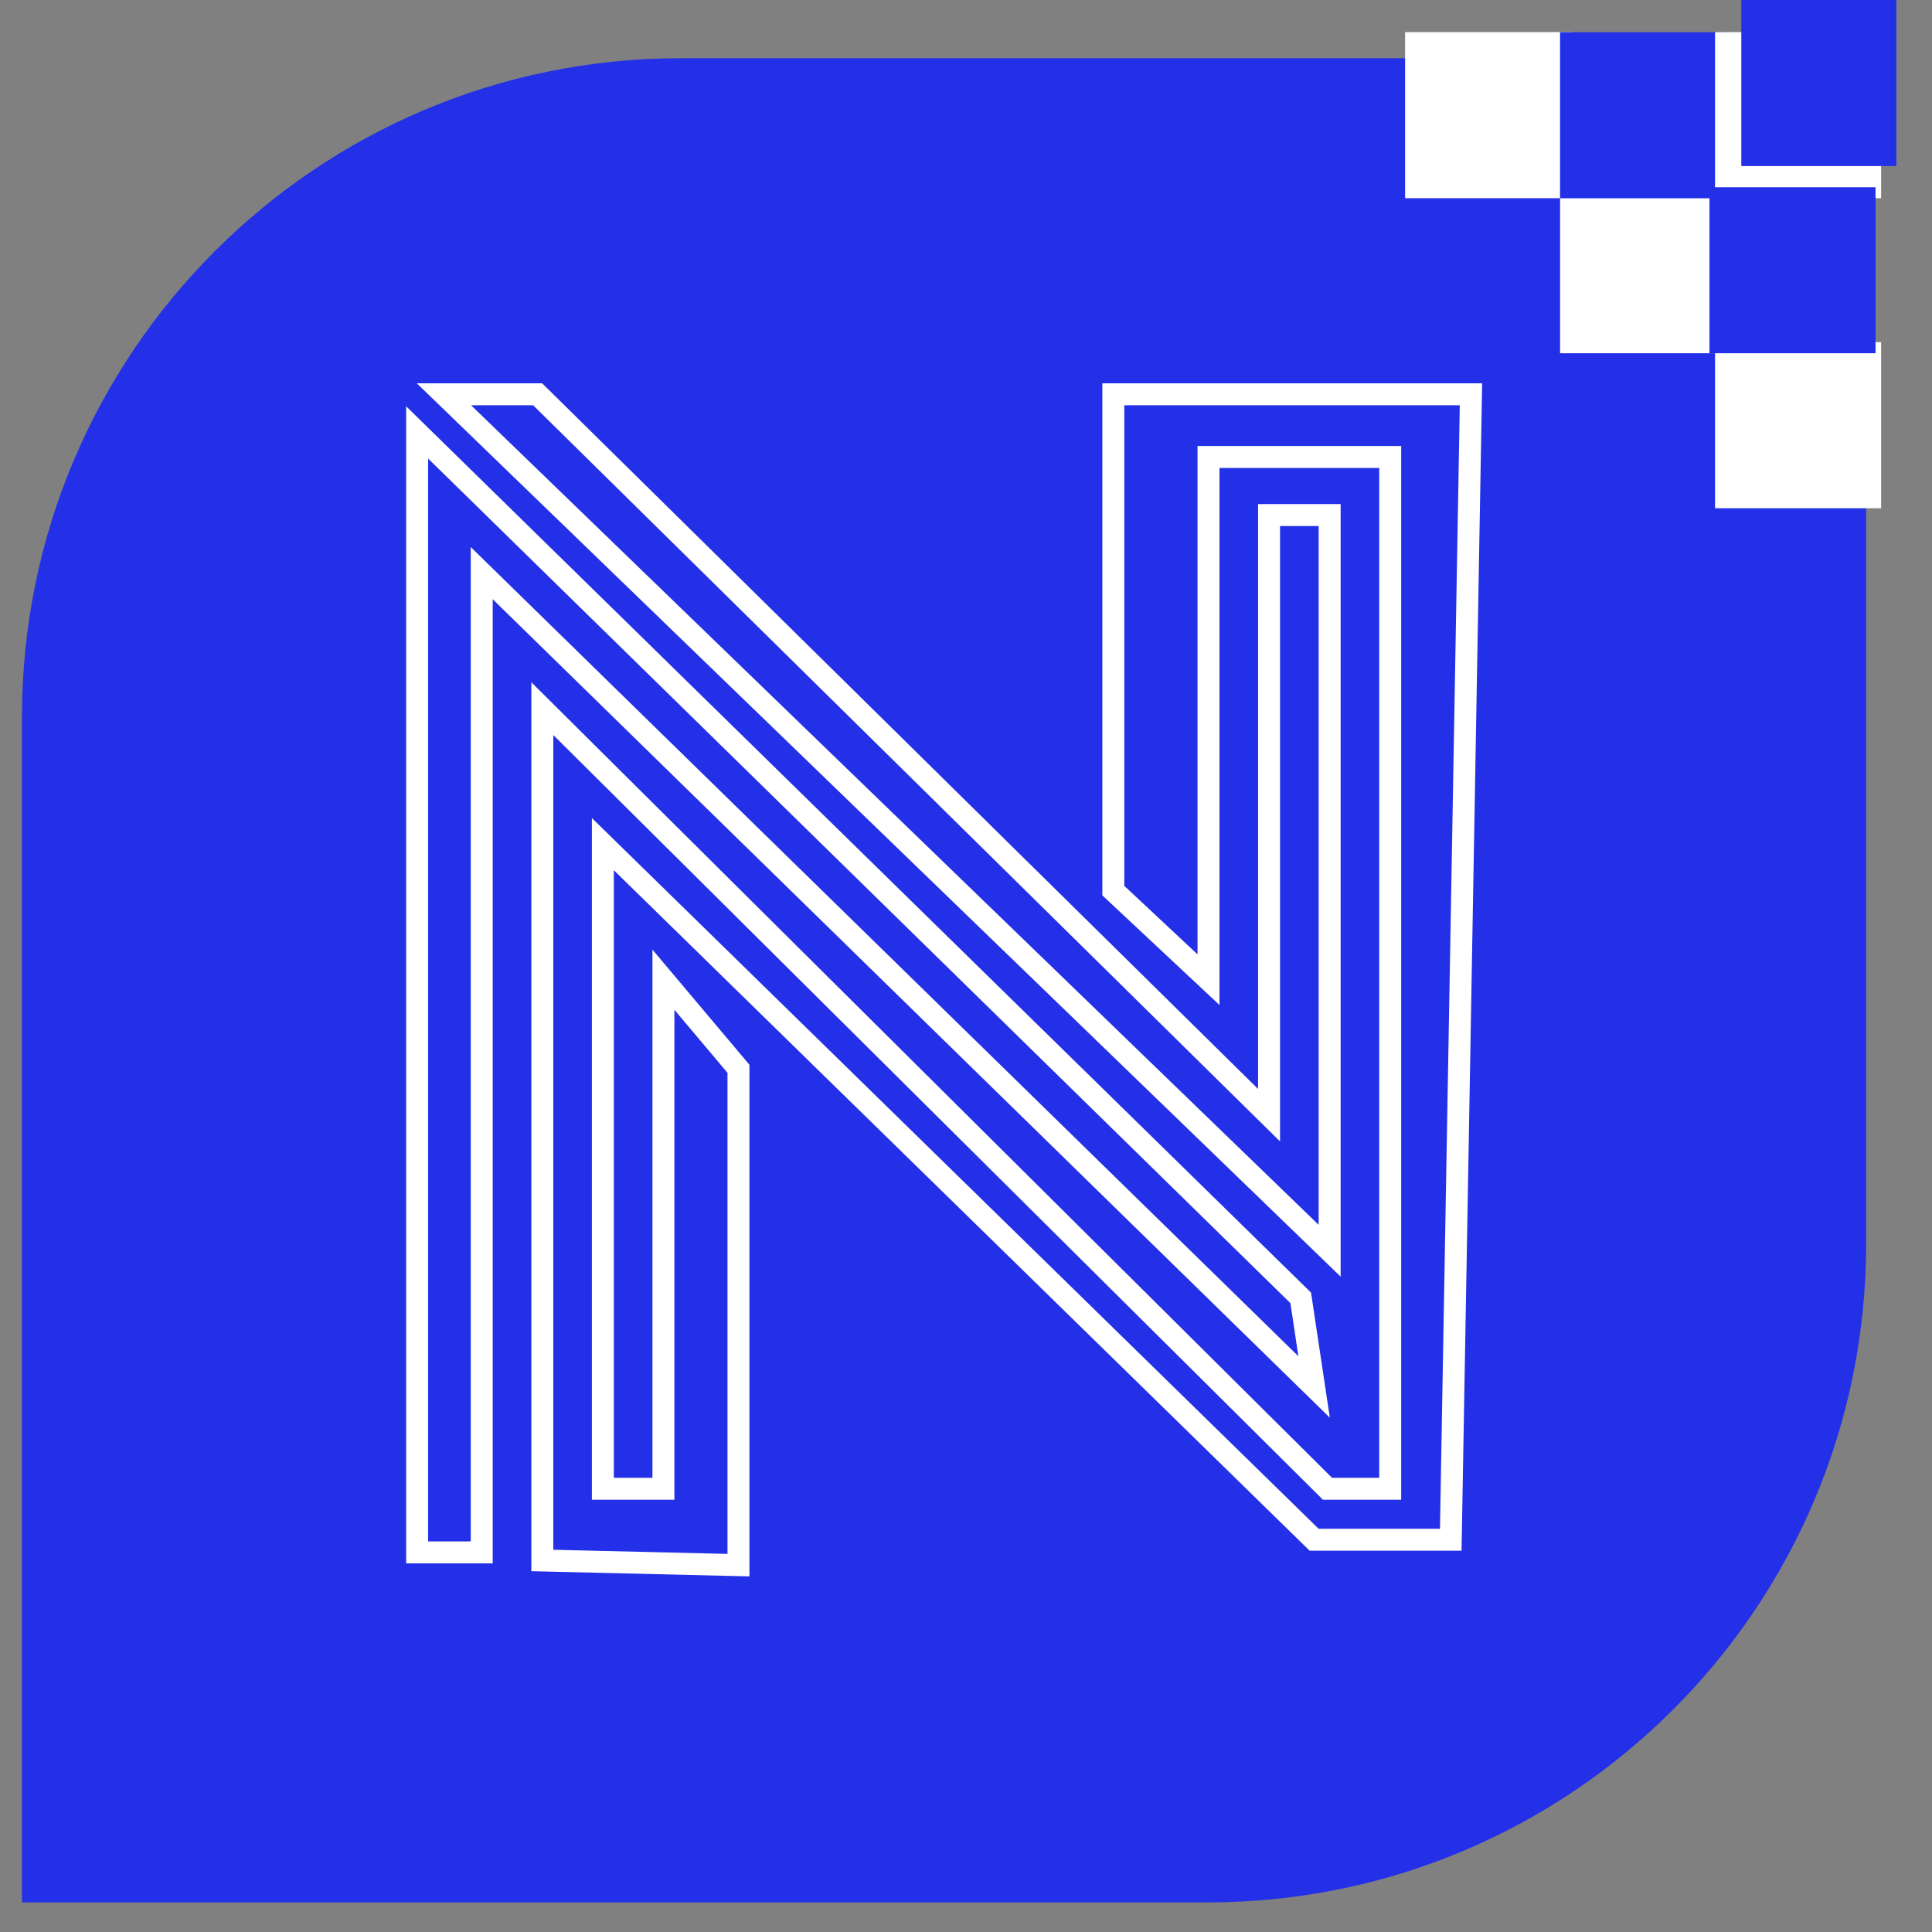
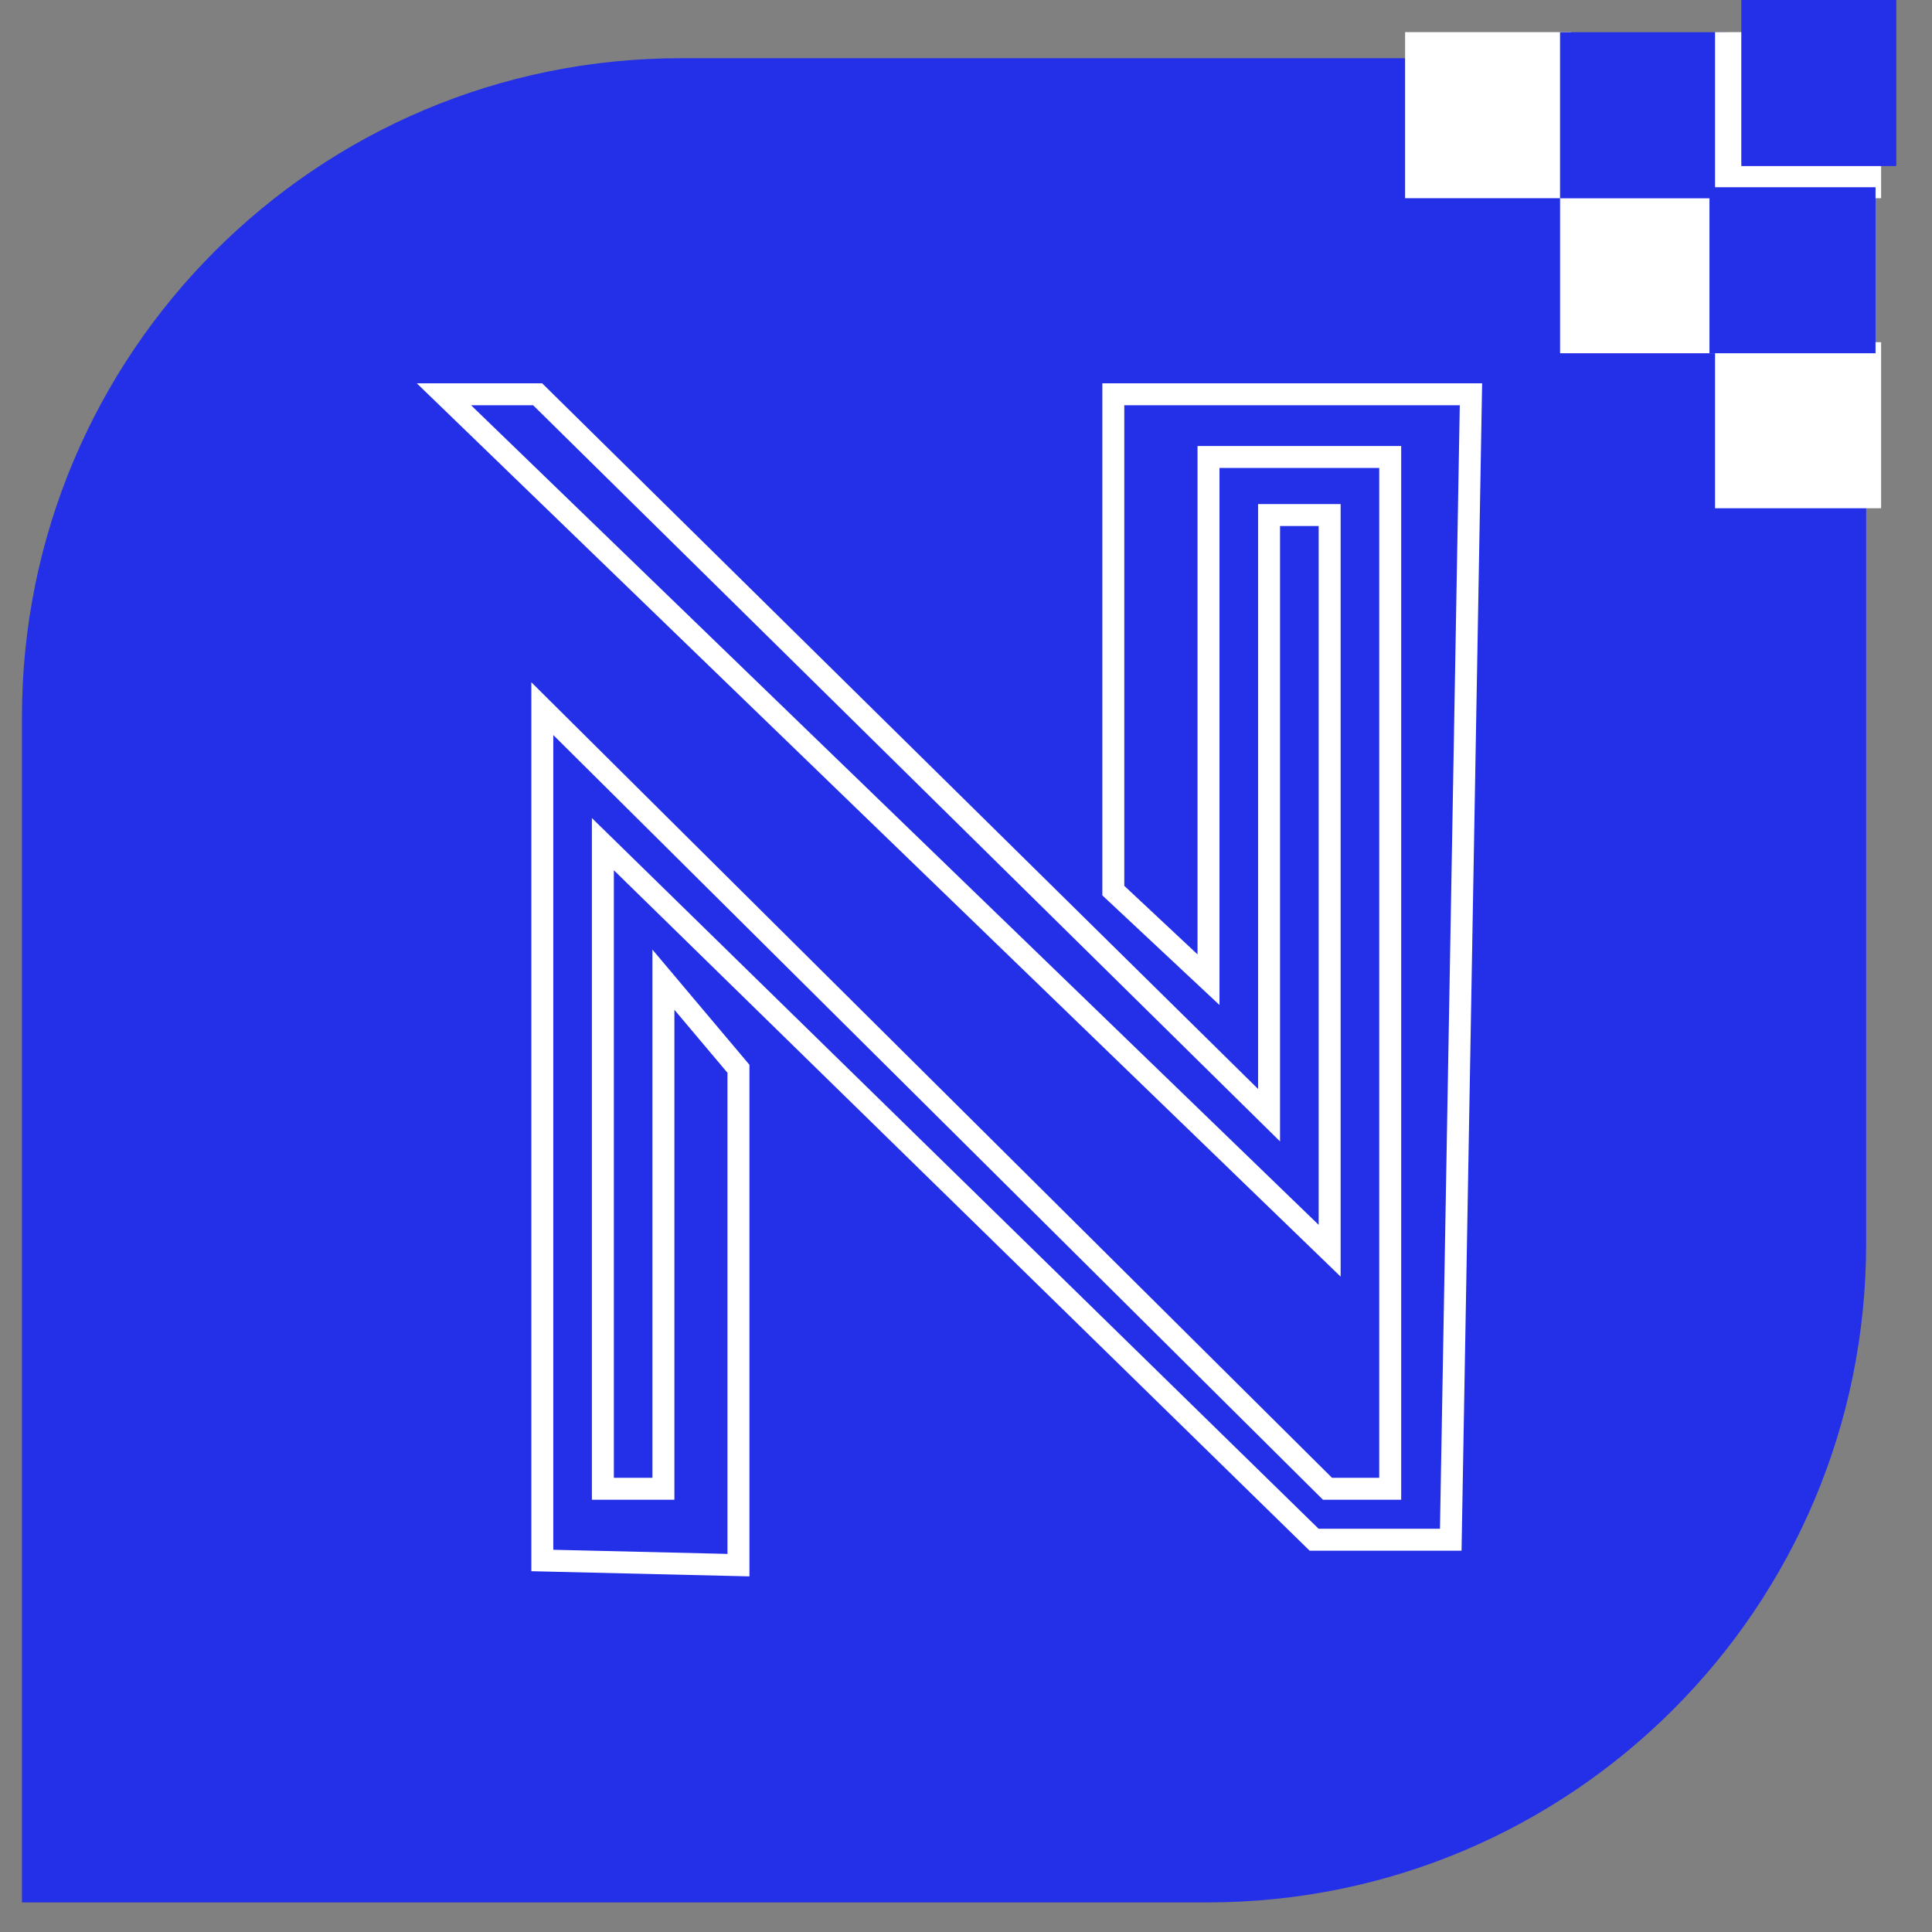
<svg xmlns="http://www.w3.org/2000/svg" width="44" height="44" viewBox="0 0 44 44" fill="none">
  <rect x="0" y="0" width="44" height="44" fill="#808080" stroke="none" />
  <path d="M0.5 16.326C0.5 8.042 7.216 1.326 15.5 1.326H42.5V28.326C42.5 36.61 35.784 43.326 27.5 43.326H0.5V16.326Z" fill="#2330E7" />
  <path d="M35.781 4.514V0.732L32 0.732V4.514H35.781Z" fill="white" />
  <path d="M39.312 8.045V4.264H35.53V8.045H39.312Z" fill="white" />
  <path d="M42.841 11.575V7.793H39.059V11.575H42.841Z" fill="white" />
  <path d="M39.31 4.516V0.734L35.529 0.734V4.516H39.31Z" fill="#2330E7" />
  <path d="M42.841 4.514V0.732L39.059 0.732V4.514H42.841Z" fill="white" />
  <path d="M42.714 8.045V4.264H38.932V8.045H42.714Z" fill="#2330E7" />
  <path d="M43.187 3.782V0L39.657 0V3.782H43.187Z" fill="#2330E7" />
  <path d="M15.109 22.312V33.906H13.73V19.225L29.928 35.066H33.04L33.5 8.979H25.355V20.283L27.523 22.312V10.407H31.661V33.906H30.233L12.351 16.139V35.539L16.818 35.645V24.341L15.109 22.312Z" fill="#2330E7" />
  <path d="M9.5 35.355H10.971V33.335V31.13V13.053L29.928 31.587L29.623 29.558L9.5 9.848V31.587V35.355Z" fill="#2330E7" />
  <path d="M12.244 8.979H10.11L30.282 28.485V11.73H28.902V25.398L12.244 8.979Z" fill="#2330E7" />
  <path d="M15.109 22.312V33.906H13.73V19.225L29.928 35.066H33.04L33.5 8.979H25.355V20.283L27.523 22.312V10.407H31.661V33.906H30.233L12.351 16.139V35.539L16.818 35.645V24.341L15.109 22.312Z" stroke="white" stroke-width="0.5" />
-   <path d="M9.5 35.355H10.971V33.335V31.13V13.053L29.928 31.587L29.623 29.558L9.5 9.848V31.587V35.355Z" stroke="white" stroke-width="0.5" />
  <path d="M12.244 8.979H10.11L30.282 28.485V11.73H28.902V25.398L12.244 8.979Z" stroke="white" stroke-width="0.5" />
</svg>